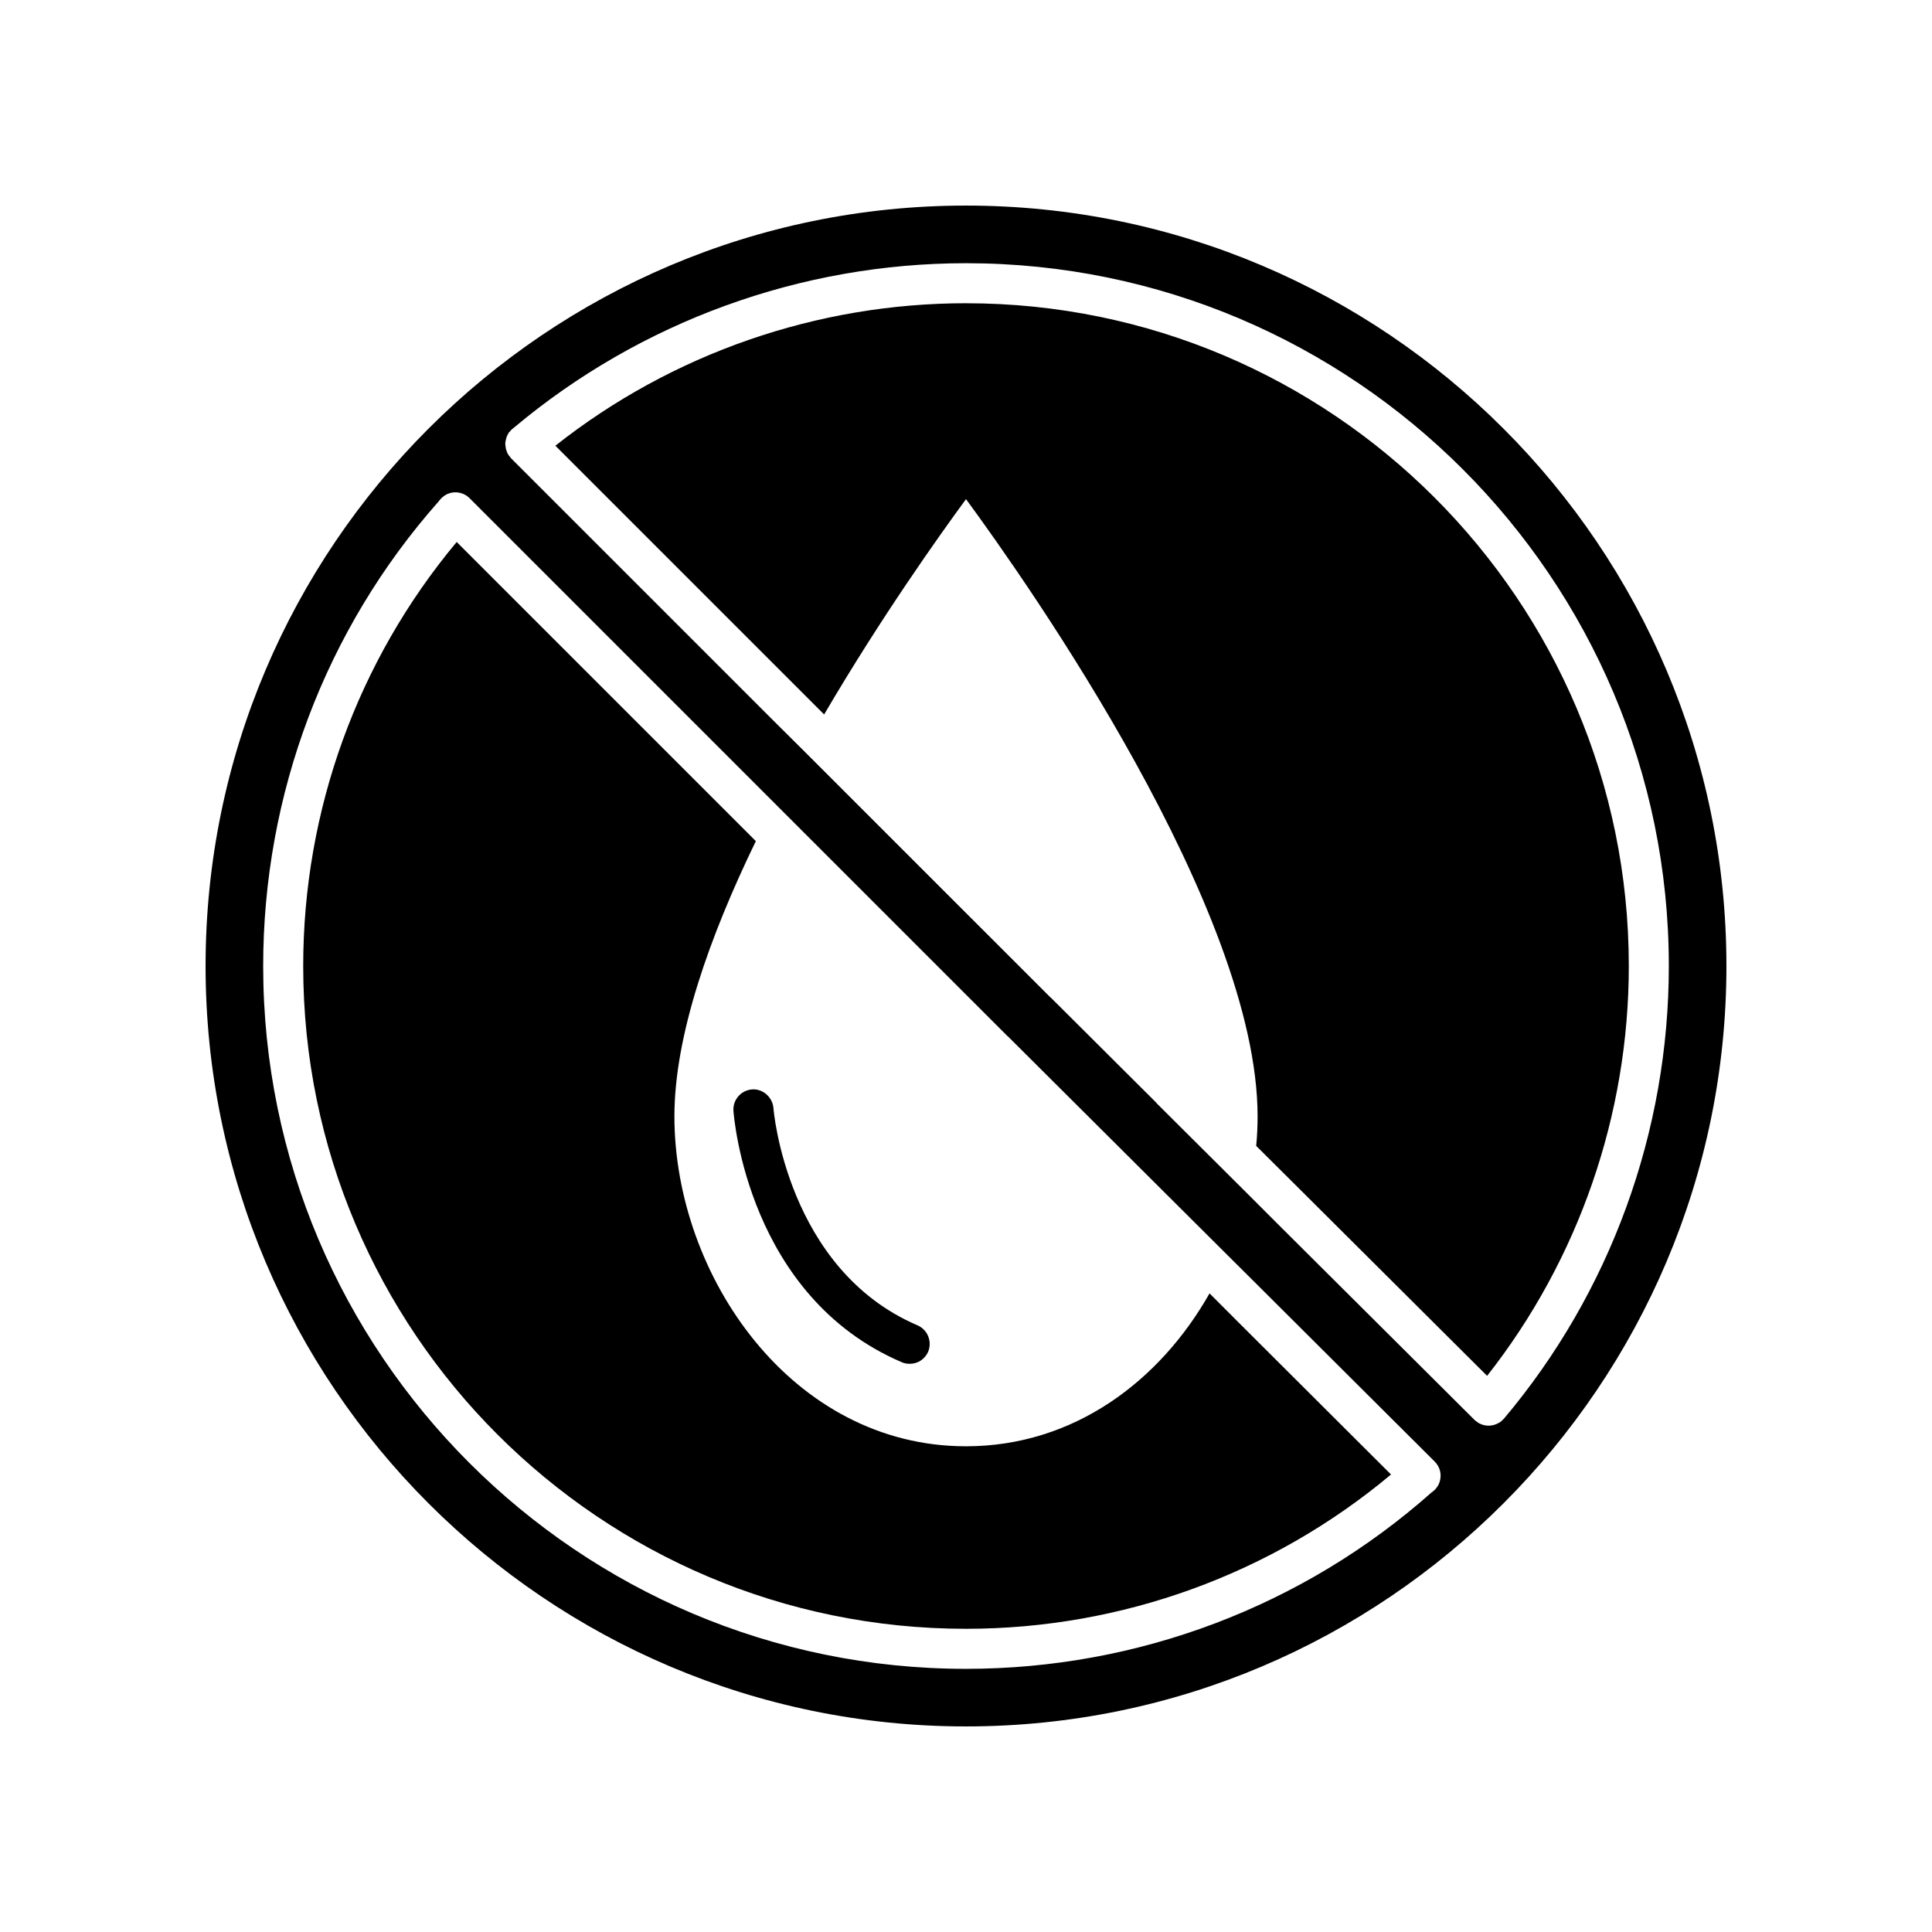
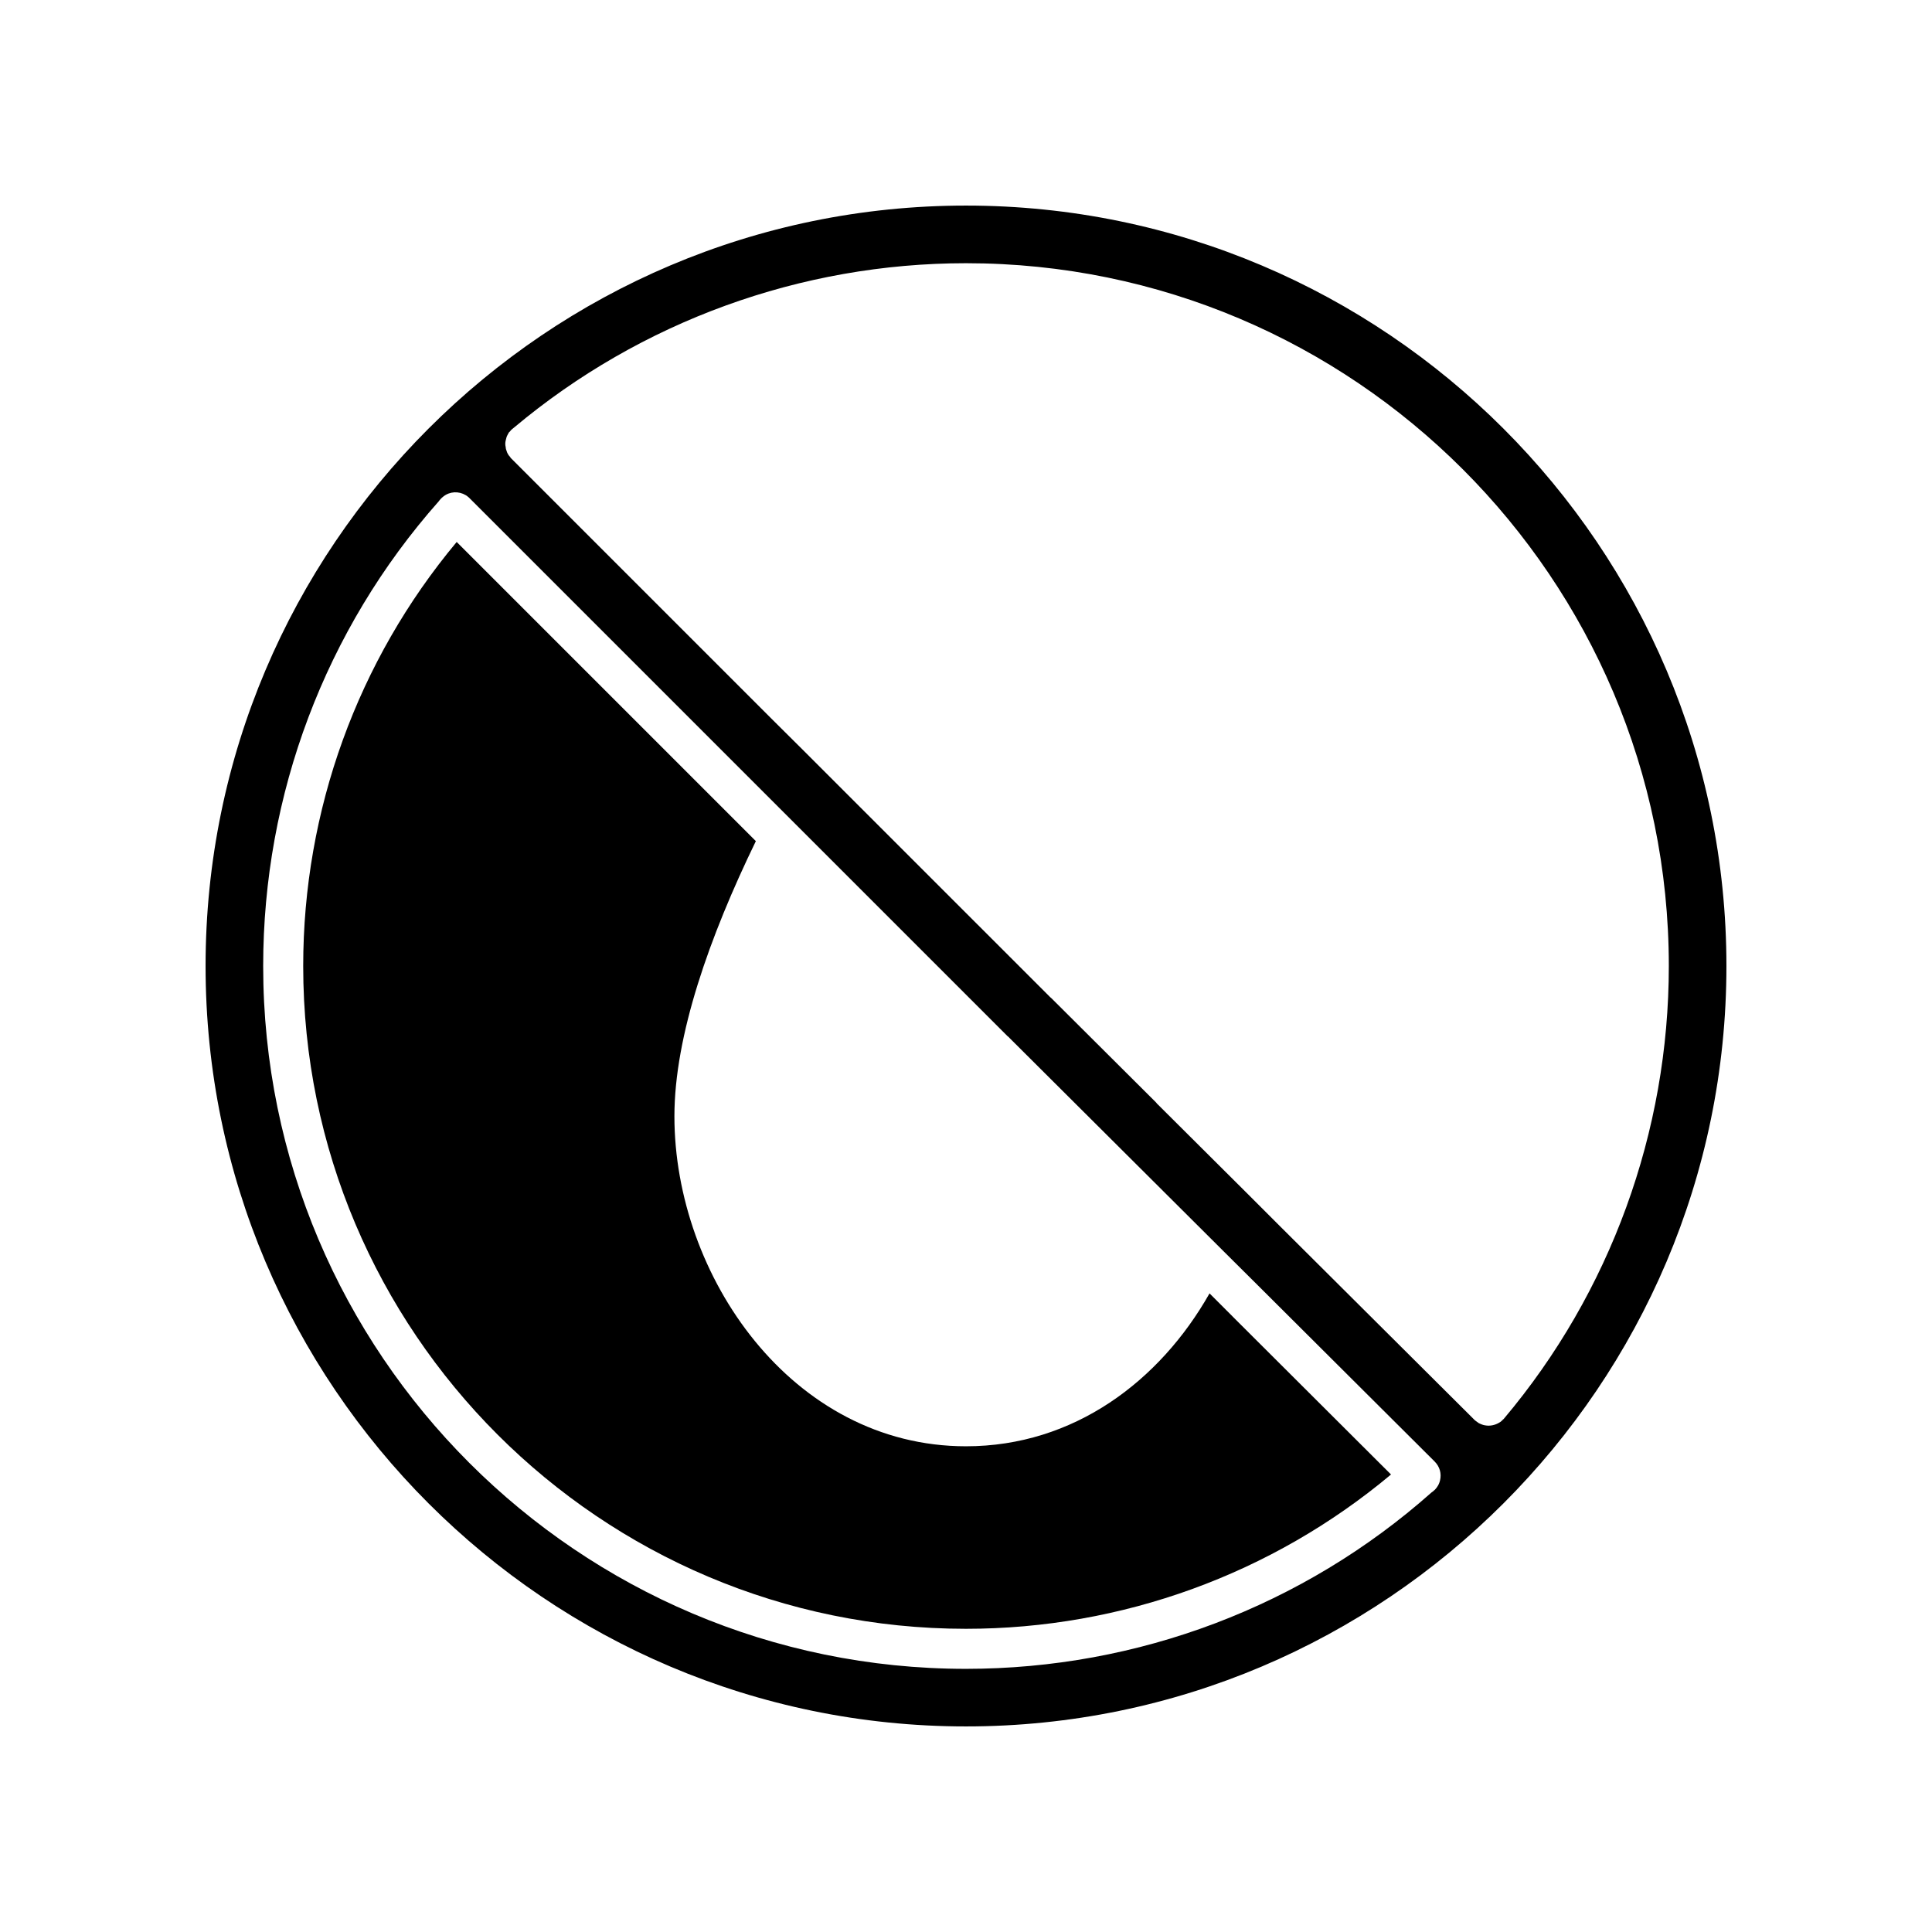
<svg xmlns="http://www.w3.org/2000/svg" fill="#000000" width="800px" height="800px" version="1.1" viewBox="144 144 512 512">
  <g>
    <path d="m400 198.48c-111.11 0-201.52 90.418-201.52 201.52s90.418 201.52 201.52 201.52 201.52-90.418 201.52-201.52-90.418-201.52-201.52-201.52zm125.63 337.82c-0.16 0.691-0.422 1.273-0.848 1.859-0.16 0.211-0.316 0.422-0.527 0.637-0.105 0.105-0.16 0.16-0.266 0.211-0.16 0.211-0.371 0.316-0.586 0.48-34.047 30.23-77.902 46.773-123.41 46.773-102.72 0-186.25-83.527-186.25-186.25 0-45.449 16.438-89.199 46.512-123.14 0.16-0.211 0.316-0.422 0.48-0.586 0.211-0.266 0.48-0.48 0.742-0.691 1.699-1.379 4.086-1.484 5.941-0.371 0.211 0.105 0.422 0.266 0.586 0.422 0.16 0.105 0.266 0.211 0.422 0.371l142.6 142.6c0.211 0.16 0.422 0.316 0.527 0.48l57.914 57.703 8.004 7.957 46.723 46.562c1.375 1.375 1.855 3.227 1.43 4.981zm16.652-16.121c0 0.055 0 0.055-0.055 0.105-0.16 0.16-0.371 0.371-0.586 0.527-0.316 0.211-0.637 0.371-0.953 0.527-0.691 0.316-1.484 0.48-2.227 0.48-0.316 0-0.691-0.055-1.008-0.105-0.266-0.055-0.48-0.105-0.742-0.211-0.316-0.105-0.586-0.266-0.848-0.371-0.266-0.211-0.527-0.371-0.797-0.586-0.105-0.055-0.211-0.16-0.316-0.266l-51.285-51.066-8.645-8.645-23.914-23.809c-0.211-0.16-0.371-0.371-0.527-0.586l-27.734-27.629c-0.211-0.16-0.422-0.371-0.527-0.48l-65.184-65.176-7.898-7.848-69.582-69.578c-0.105-0.105-0.211-0.211-0.266-0.371-0.48-0.48-0.797-1.062-0.953-1.641-0.105-0.266-0.211-0.586-0.211-0.902-0.16-0.637-0.16-1.273 0-1.855 0.055-0.211 0.105-0.422 0.16-0.637 0.051-0.211 0.105-0.371 0.211-0.586 0.16-0.316 0.316-0.637 0.527-0.953 0.055-0.055 0.105-0.105 0.211-0.16 0.16-0.266 0.371-0.48 0.586-0.637 0.16-0.156 0.371-0.316 0.586-0.48 33.465-28.051 75.945-43.488 119.7-43.488 102.72 0 186.25 83.527 186.25 186.25 0 43.91-15.488 86.492-43.699 119.96-0.109 0.109-0.164 0.215-0.27 0.215z" />
    <path d="m464.54 486.76c-13.156 23.23-35.957 40.52-64.543 40.52-46.188 0-77.27-45.238-77.27-87.453 0-21.371 9.281-47.57 21.582-72.922l-8.004-8.004-71.277-71.273c-26.301 31.496-40.676 71.168-40.676 112.38 0 96.895 78.754 175.64 175.64 175.64 41.262 0 81.09-14.48 112.64-40.891l-40.41-40.305z" />
-     <path d="m400 224.36c-39.508 0-77.961 13.367-108.82 37.762l63.375 63.367 7.848 7.848c15.113-25.773 30.441-47.301 37.598-57.062 16.652 22.695 77.27 108.88 77.27 163.55 0 2.602-0.105 5.199-0.371 7.848l9.441 9.387 51.758 51.555c24.238-30.812 37.551-69.152 37.551-108.61-0.004-96.895-78.754-175.64-175.64-175.64z" />
-     <path d="m338.37 438.39c0.16 2.016 3.977 49.211 44.602 66.609 0.691 0.316 1.43 0.422 2.121 0.422 2.07 0 3.977-1.168 4.875-3.184 1.113-2.707-0.105-5.836-2.812-7.004-34.633-14.848-38.184-57.168-38.184-57.594-0.266-2.918-2.812-5.144-5.672-4.934-2.914 0.223-5.141 2.766-4.93 5.684z" />
  </g>
</svg>